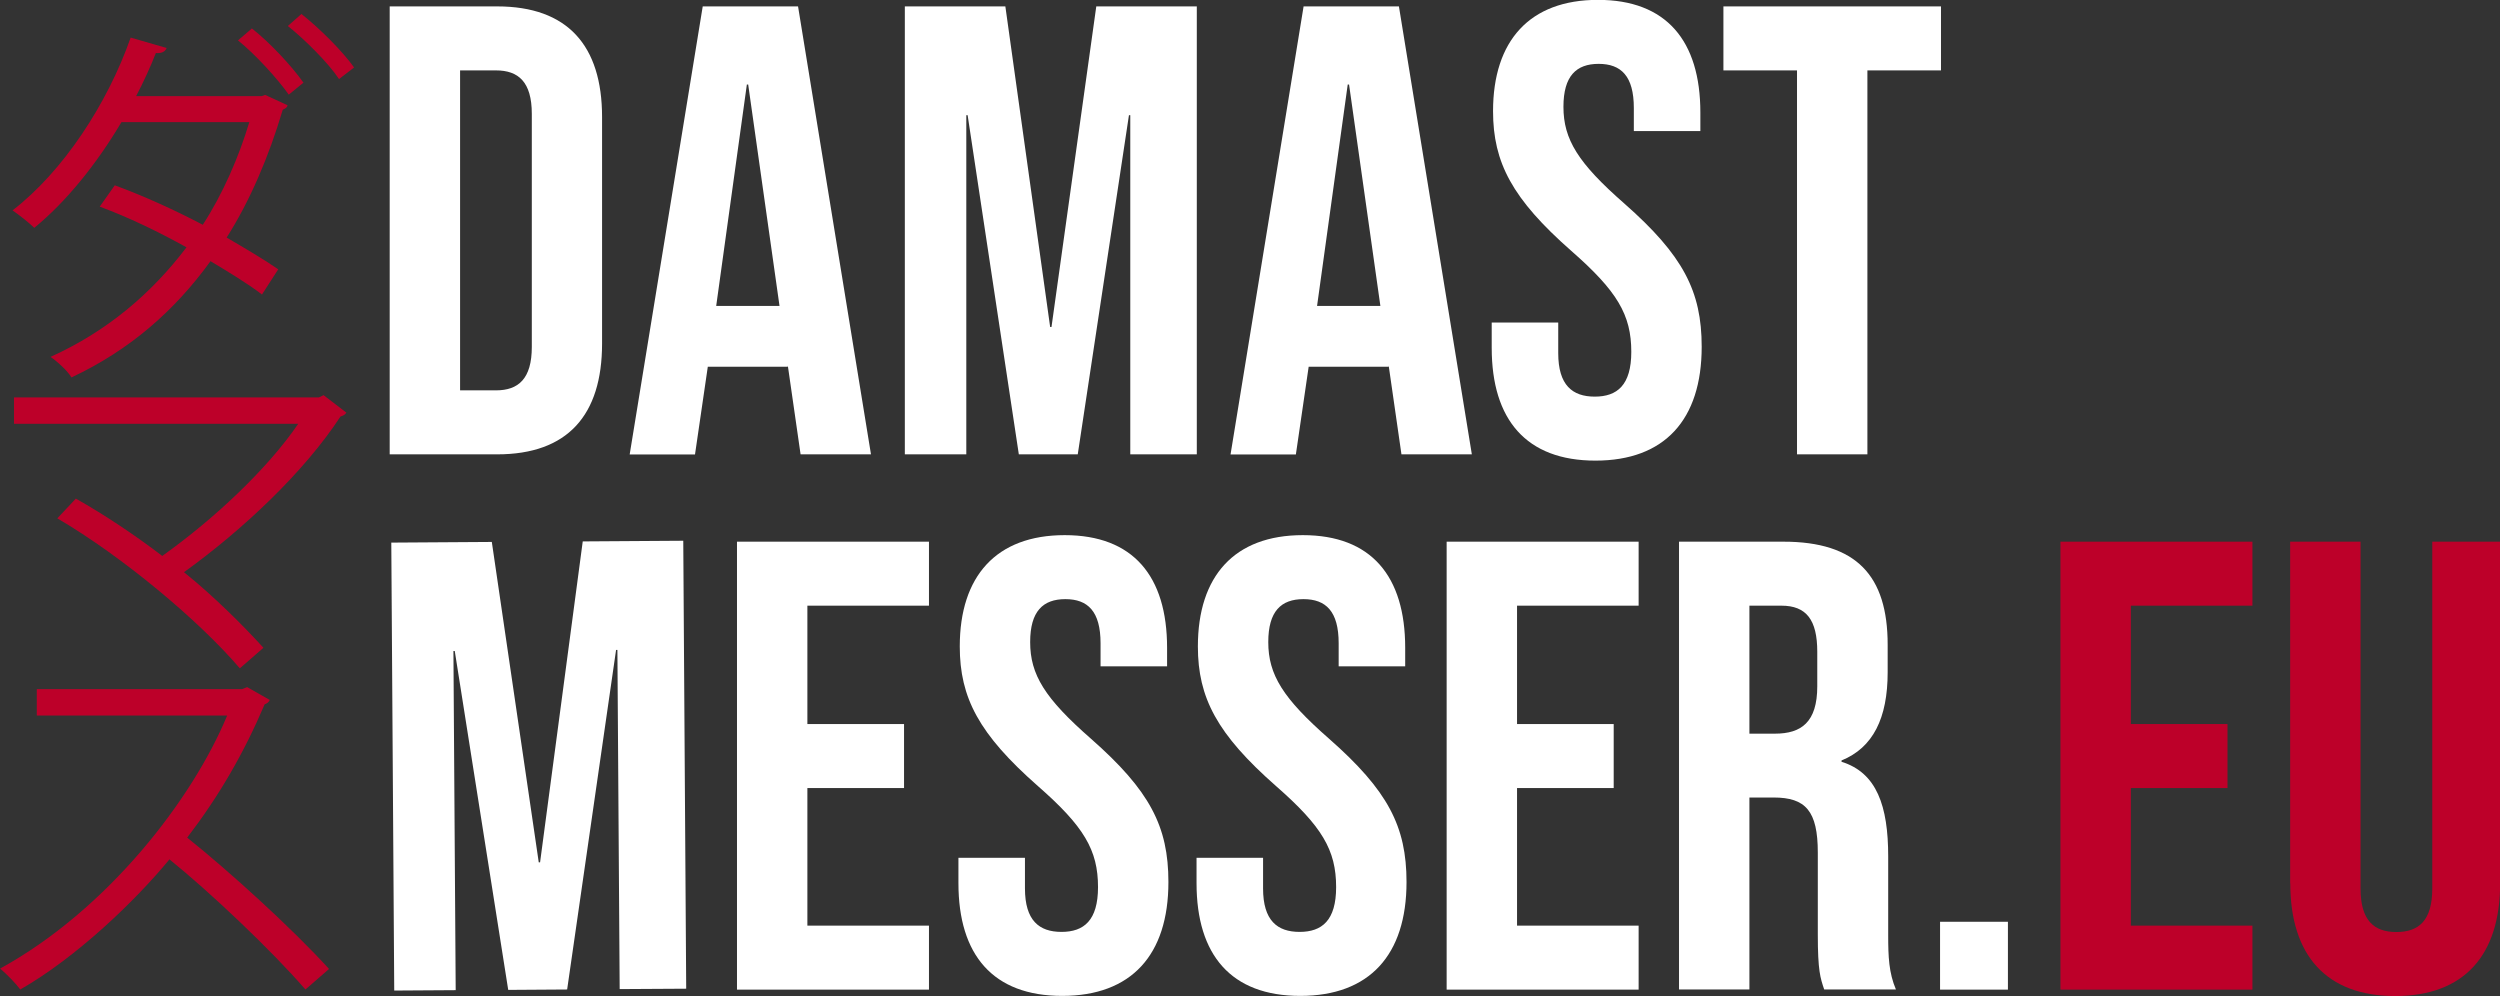
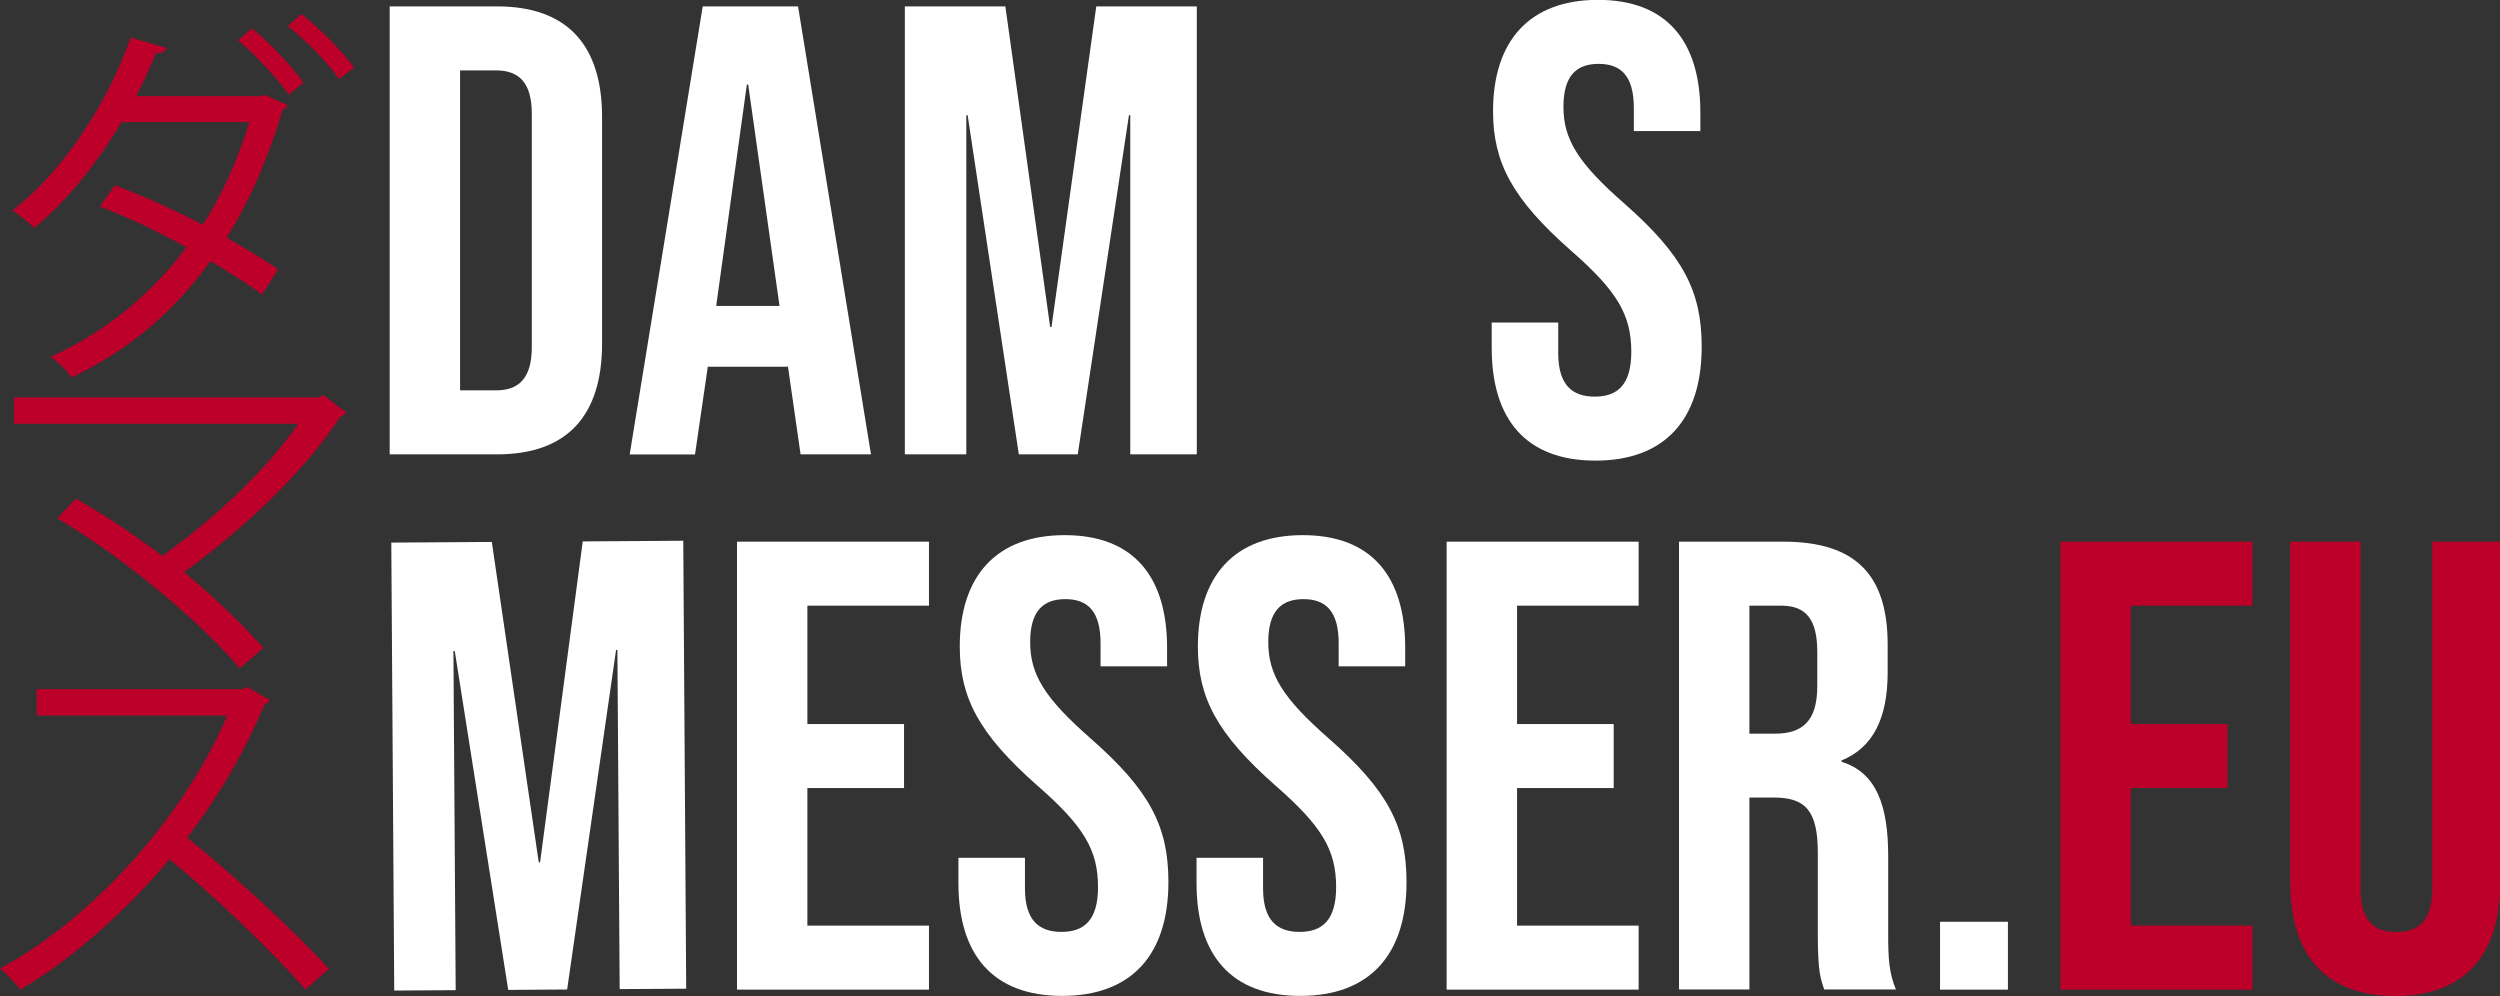
<svg xmlns="http://www.w3.org/2000/svg" id="Ebene_1" data-name="Ebene 1" viewBox="0 0 187.52 74.71">
  <rect x="0" y="0" width="187.52" height="74.71" fill="#333333" stroke="none" />
  <defs>
    <style>      .cls-1 {        fill: #bd0029;      }      .cls-1, .cls-2 {        stroke-width: 0px;      }      .cls-2 {        fill: #fff;      }    </style>
  </defs>
  <g>
    <path class="cls-2" d="m29.23.48h8.06c5.28,0,7.87,2.93,7.87,8.3v16.99c0,5.38-2.59,8.31-7.87,8.31h-8.06V.48Zm7.97,28.8c1.68,0,2.69-.86,2.69-3.26V8.54c0-2.4-1.01-3.26-2.69-3.26h-2.69v24h2.69Z" />
    <path class="cls-2" d="m52.71.48h7.15l5.47,33.6h-5.28l-.96-6.67v.1h-6l-.96,6.58h-4.9L52.71.48Zm5.76,22.47l-2.35-16.61h-.1l-2.3,16.61h4.75Z" />
    <path class="cls-2" d="m67.87.48h7.54l3.36,24.05h.1L82.23.48h7.54v33.6h-4.99V8.64h-.1l-3.84,25.44h-4.42l-3.84-25.44h-.1v25.44h-4.61V.48Z" />
-     <path class="cls-2" d="m97.78.48h7.15l5.47,33.6h-5.28l-.96-6.67v.1h-6l-.96,6.58h-4.9L97.78.48Zm5.76,22.47l-2.35-16.61h-.1l-2.3,16.61h4.75Z" />
    <path class="cls-2" d="m111.89,26.11v-1.92h4.99v2.3c0,2.4,1.06,3.26,2.74,3.26s2.74-.86,2.74-3.36c0-2.78-1.06-4.56-4.51-7.58-4.42-3.89-5.86-6.62-5.86-10.47,0-5.28,2.74-8.35,7.87-8.35s7.68,3.07,7.68,8.45v1.39h-4.99v-1.73c0-2.4-.96-3.31-2.64-3.31s-2.64.91-2.64,3.22c0,2.45,1.1,4.22,4.56,7.25,4.42,3.89,5.81,6.58,5.81,10.75,0,5.47-2.78,8.54-7.97,8.54s-7.78-3.07-7.78-8.45Z" />
-     <path class="cls-2" d="m134.79,5.28h-5.52V.48h16.32v4.8h-5.52v28.8h-5.28V5.28Z" />
    <path class="cls-2" d="m29.35,40.7l7.54-.05,3.52,24.03h.1s3.2-24.07,3.2-24.07l7.54-.05.22,33.6-4.99.03-.17-25.44h-.1s-3.67,25.47-3.67,25.47l-4.42.03-4.01-25.42h-.1s.17,25.44.17,25.44l-4.61.03-.22-33.6Z" />
-     <path class="cls-2" d="m55.28,40.63h14.4v4.8h-9.12v8.88h7.25v4.8h-7.25v10.32h9.12v4.8h-14.4v-33.6Z" />
+     <path class="cls-2" d="m55.28,40.63h14.4v4.8h-9.12v8.88h7.25v4.8h-7.25v10.32h9.12v4.8h-14.4v-33.6" />
    <path class="cls-2" d="m71.89,66.26v-1.92h4.99v2.3c0,2.4,1.06,3.26,2.74,3.26s2.74-.86,2.74-3.36c0-2.78-1.06-4.56-4.51-7.58-4.42-3.89-5.86-6.62-5.86-10.47,0-5.28,2.74-8.35,7.87-8.35s7.68,3.07,7.68,8.45v1.39h-4.99v-1.73c0-2.4-.96-3.31-2.64-3.31s-2.64.91-2.64,3.22c0,2.45,1.1,4.22,4.56,7.25,4.42,3.89,5.81,6.58,5.81,10.75,0,5.47-2.78,8.54-7.97,8.54s-7.78-3.07-7.78-8.45Z" />
    <path class="cls-2" d="m89.75,66.26v-1.92h4.99v2.3c0,2.4,1.06,3.26,2.74,3.26s2.74-.86,2.74-3.36c0-2.78-1.06-4.56-4.51-7.58-4.42-3.89-5.86-6.62-5.86-10.47,0-5.28,2.74-8.35,7.87-8.35s7.68,3.07,7.68,8.45v1.39h-4.99v-1.73c0-2.4-.96-3.31-2.64-3.31s-2.64.91-2.64,3.22c0,2.45,1.1,4.22,4.56,7.25,4.42,3.89,5.81,6.58,5.81,10.75,0,5.47-2.78,8.54-7.97,8.54s-7.78-3.07-7.78-8.45Z" />
    <path class="cls-2" d="m108.51,40.63h14.4v4.8h-9.12v8.88h7.25v4.8h-7.25v10.32h9.12v4.8h-14.4v-33.6Z" />
    <path class="cls-2" d="m125.94,40.63h7.83c5.47,0,7.82,2.54,7.82,7.73v2.06c0,3.46-1.1,5.66-3.46,6.62v.1c2.64.82,3.5,3.31,3.5,7.1v5.9c0,1.63.05,2.83.58,4.08h-5.38c-.29-.86-.48-1.39-.48-4.13v-6.14c0-3.12-.91-4.13-3.31-4.13h-1.82v14.4h-5.28v-33.6Zm7.2,14.4c1.97,0,3.17-.86,3.17-3.55v-2.59c0-2.4-.82-3.46-2.69-3.46h-2.4v9.6h1.92Z" />
    <path class="cls-2" d="m145.52,69.14h5.09v5.09h-5.09v-5.09Z" />
    <path class="cls-1" d="m154.55,40.63h14.4v4.8h-9.12v8.88h7.25v4.8h-7.25v10.32h9.12v4.8h-14.4v-33.6Z" />
    <path class="cls-1" d="m171.78,66.26v-25.63h5.28v26.02c0,2.4,1.01,3.26,2.69,3.26s2.69-.86,2.69-3.26v-26.02h5.09v25.63c0,5.38-2.69,8.45-7.87,8.45s-7.87-3.07-7.87-8.45Z" />
  </g>
  <g>
    <path class="cls-1" d="m21.56,7.91c-.03.17-.17.23-.35.32-1.05,3.52-2.44,6.8-4.21,9.59,1.25.73,2.79,1.63,3.87,2.38l-1.22,1.89c-1.05-.81-2.64-1.77-3.86-2.5-2.67,3.69-6.02,6.65-10.43,8.72-.29-.49-1.05-1.19-1.57-1.54,4.24-1.92,7.56-4.74,10.2-8.22-2.15-1.19-4.39-2.27-6.51-3.05l1.13-1.6c2.12.78,4.39,1.8,6.6,2.96,1.48-2.27,2.7-5.06,3.49-7.7h-9.59c-1.86,3.14-4.16,5.99-6.54,7.93-.35-.35-1.16-.99-1.63-1.31,3.78-2.91,7.12-7.99,8.86-12.96l2.7.78c-.12.32-.46.41-.81.38-.41,1.05-.93,2.18-1.48,3.23h9.42l.26-.09,1.69.78Zm-2.67-5.78c1.37,1.08,2.99,2.82,3.87,4.07l-1.1.9c-.81-1.16-2.53-3.05-3.81-4.07l1.05-.9Zm3.72-1.08c1.37,1.08,3.08,2.79,3.95,4.01l-1.13.87c-.78-1.19-2.59-2.99-3.84-3.98l1.02-.9Z" />
    <path class="cls-1" d="m25.98,30.95c-.09.15-.23.23-.44.29-2.7,4.13-7.27,8.46-11.74,11.68,2.24,1.8,4.48,4.04,5.96,5.67l-1.77,1.54c-3.05-3.57-8.78-8.37-13.69-11.25l1.39-1.48c2.06,1.16,4.39,2.7,6.48,4.3,3.92-2.79,7.9-6.54,10.2-9.91H1.05v-1.98h22.87l.35-.17,1.71,1.31Z" />
    <path class="cls-1" d="m20.23,52.51c-.06.15-.2.26-.38.32-1.57,3.69-3.43,6.89-5.81,10,3.17,2.53,7.93,6.86,10.64,9.85l-1.77,1.54c-2.56-2.96-7.24-7.38-10.2-9.76-2.56,3.11-6.97,7.35-11.19,9.76-.32-.44-1.02-1.16-1.51-1.57,8.05-4.42,14.41-12.67,17.03-18.98H2.76v-1.98h15.4l.38-.15,1.69.96Z" />
  </g>
</svg>